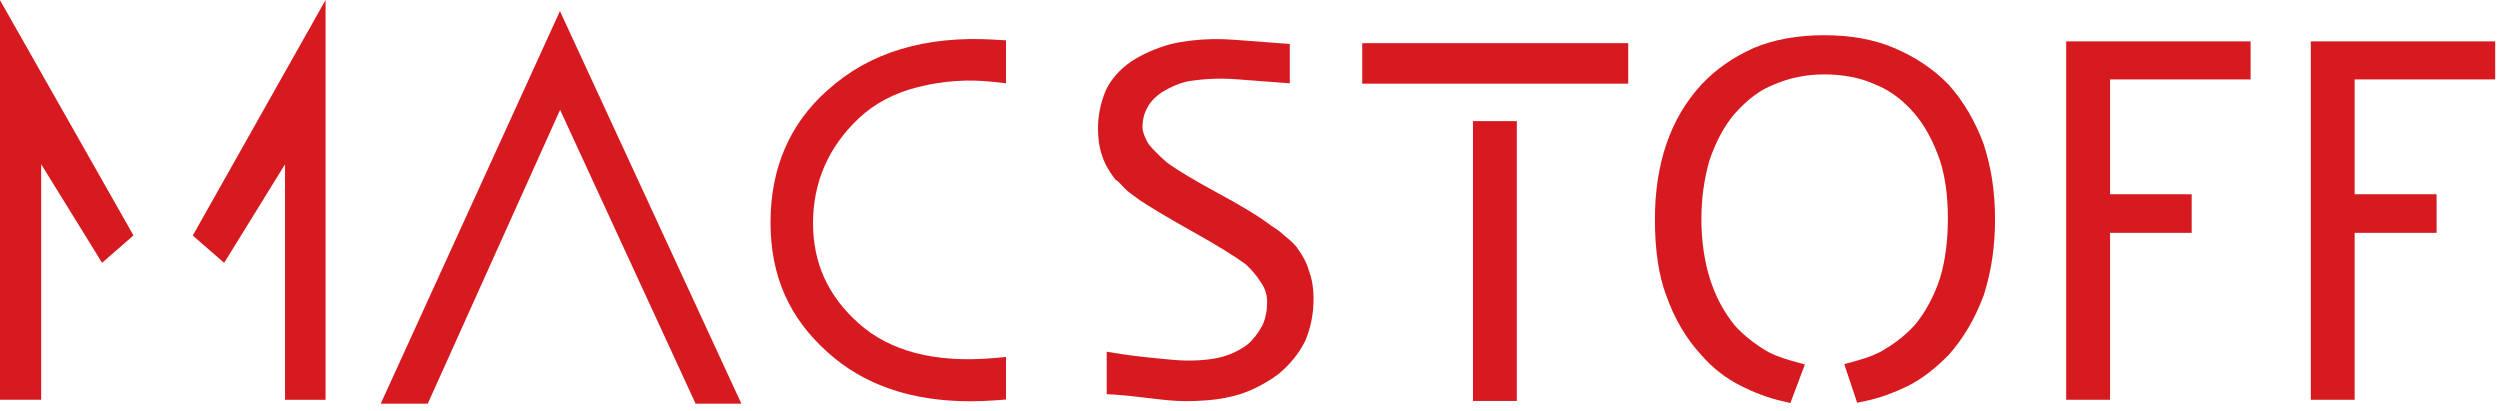
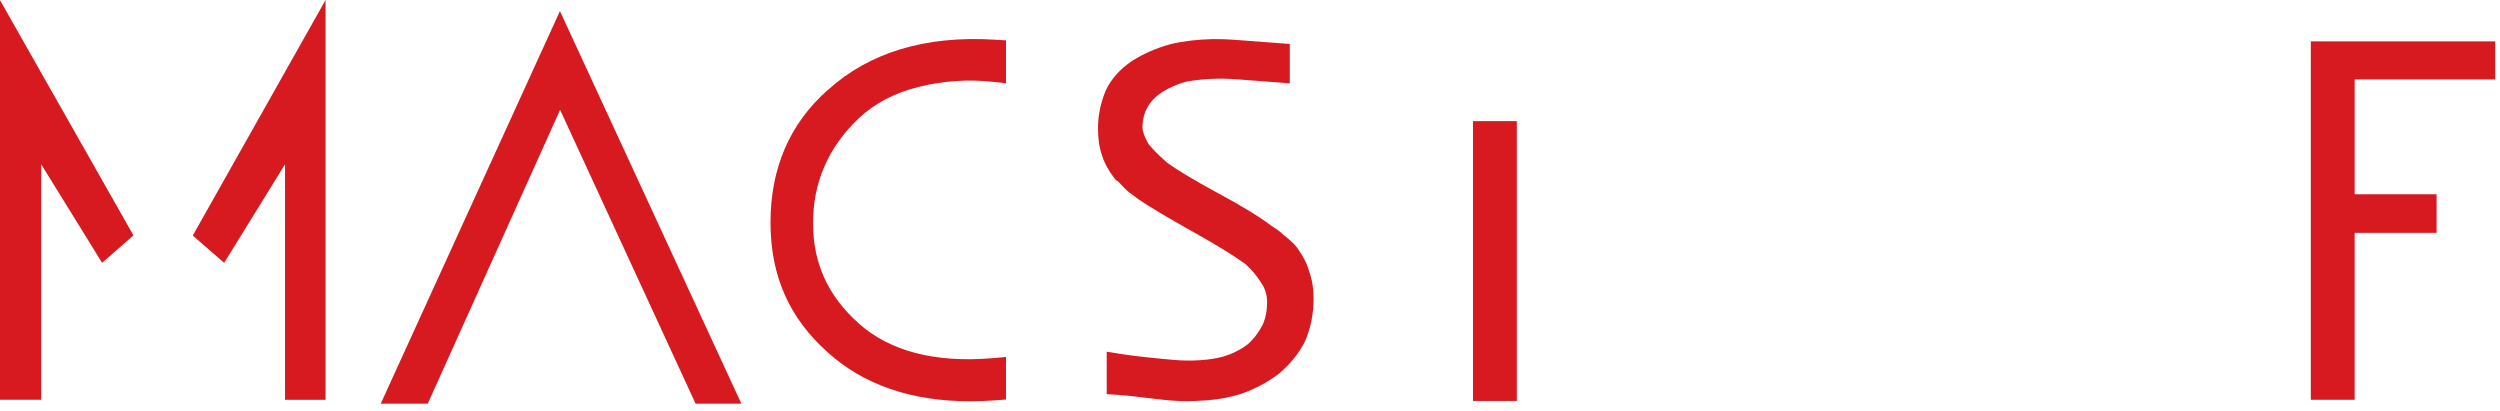
<svg xmlns="http://www.w3.org/2000/svg" width="146" height="24" viewBox="0 0 146 24" fill="none">
  <path d="M0 23.345H2.405V9.591L5.962 15.348L7.794 13.747L0 0.01V23.345Z" fill="#D71920" />
  <path d="M13.09 15.351L16.646 9.594V23.349H19.013V0L11.258 13.755L13.09 15.351Z" fill="#D71920" />
  <path d="M22.234 23.576H24.98L32.71 6.415L40.624 23.576H43.297L32.701 0.648L22.234 23.576Z" fill="#D71920" />
  <path d="M48.339 5.257C46.123 7.218 44.998 9.817 44.998 12.989C44.998 16.16 46.119 18.59 48.33 20.569C50.425 22.472 53.223 23.434 56.659 23.434C57.124 23.434 57.607 23.416 58.099 23.381L58.75 23.332V20.848L57.991 20.915C54.616 21.203 51.973 20.52 50.145 18.883C48.352 17.282 47.481 15.366 47.481 13.024C47.481 10.682 48.356 8.602 50.158 6.903C51.072 6.042 52.24 5.426 53.628 5.08C55.055 4.721 56.517 4.619 57.978 4.778L58.75 4.863V2.357L58.09 2.317C54.042 2.068 50.762 3.062 48.339 5.262" fill="#D71920" />
  <path d="M75.762 14.472L75.745 14.454C75.586 14.25 75.331 14.011 74.969 13.727C74.818 13.572 74.594 13.403 74.271 13.204C73.59 12.68 72.559 12.05 71.128 11.278C69.775 10.547 68.775 9.948 68.158 9.5C67.705 9.101 67.348 8.746 67.093 8.435C66.787 7.93 66.722 7.61 66.722 7.433C66.722 6.989 66.817 6.612 67.02 6.257C67.192 5.938 67.477 5.641 67.865 5.379C68.33 5.095 68.813 4.887 69.296 4.763L69.481 4.732C70.378 4.594 71.296 4.559 72.21 4.63L75.323 4.865V2.567L72.072 2.323C71.21 2.257 70.37 2.274 69.576 2.368C69.162 2.416 68.761 2.483 68.386 2.572L68.356 2.58C67.52 2.811 66.766 3.139 66.102 3.565C65.403 4.04 64.895 4.612 64.58 5.273L64.563 5.313C64.27 6.036 64.123 6.763 64.123 7.473C64.123 8.098 64.196 8.617 64.352 9.056C64.485 9.495 64.722 9.939 65.084 10.414L65.158 10.511L65.27 10.578C65.27 10.578 65.326 10.618 65.459 10.764C65.615 10.932 65.74 11.057 65.83 11.141C65.869 11.177 65.895 11.203 66.511 11.655L66.533 11.669C67.149 12.086 68.171 12.698 69.662 13.532C71.068 14.321 72.107 14.96 72.753 15.435C73.103 15.758 73.404 16.118 73.65 16.512L73.663 16.535C73.891 16.863 73.999 17.227 73.999 17.648C73.999 18.145 73.909 18.602 73.728 18.992C73.49 19.44 73.202 19.817 72.87 20.105C72.452 20.425 71.96 20.669 71.426 20.828C71.033 20.935 70.576 21.006 70.068 21.037C69.563 21.068 69.05 21.063 68.546 21.019C68.02 20.97 67.477 20.921 66.912 20.859C66.36 20.802 65.865 20.735 65.442 20.669L64.632 20.54V23.019L65.287 23.059C65.632 23.081 66.188 23.139 66.929 23.232C67.714 23.33 68.317 23.392 68.779 23.414C68.934 23.423 69.102 23.427 69.283 23.427C69.637 23.427 70.037 23.41 70.473 23.379C71.154 23.33 71.796 23.21 72.396 23.028C73.184 22.771 73.939 22.376 74.641 21.862L74.676 21.835C75.344 21.276 75.857 20.637 76.211 19.937L76.228 19.897C76.551 19.143 76.711 18.318 76.711 17.439C76.711 16.823 76.62 16.282 76.444 15.825C76.336 15.408 76.112 14.969 75.758 14.481" fill="#D71920" />
  <path d="M88.582 7.074H86.022V23.415H88.582V7.074Z" fill="#D71920" />
-   <path d="M95.087 2.521H79.555V4.886H95.087V2.521Z" fill="#D71920" />
-   <path d="M115.851 8.426C115.356 7.091 114.674 5.924 113.817 4.962L113.795 4.94C112.933 4.044 111.851 3.321 110.583 2.788C109.445 2.305 108.079 2.057 106.523 2.057C104.992 2.057 103.63 2.301 102.453 2.788C101.238 3.321 100.194 4.048 99.354 4.949C97.556 6.905 96.647 9.548 96.647 12.804C96.647 14.614 96.871 16.108 97.31 17.257C97.78 18.597 98.466 19.768 99.341 20.717C99.992 21.471 100.768 22.079 101.647 22.522C102.44 22.926 103.221 23.219 103.966 23.396L104.557 23.538L105.406 21.285L104.652 21.076C103.949 20.881 103.402 20.659 103.014 20.406C102.354 19.994 101.785 19.528 101.315 19.014C100.018 17.426 99.362 15.323 99.362 12.768C99.362 11.593 99.522 10.449 99.832 9.362C100.212 8.258 100.707 7.339 101.311 6.634C102.057 5.8 102.82 5.232 103.587 4.944L103.617 4.931C104.505 4.545 105.484 4.345 106.518 4.345C107.652 4.345 108.652 4.541 109.484 4.922L109.519 4.935C110.364 5.272 111.131 5.84 111.803 6.625C112.411 7.335 112.911 8.258 113.291 9.366C113.601 10.307 113.756 11.451 113.756 12.764C113.756 14.081 113.597 15.266 113.291 16.264C112.937 17.328 112.437 18.251 111.808 19C111.312 19.537 110.73 20.007 110.083 20.389L110.058 20.406C109.678 20.65 109.131 20.872 108.428 21.067L107.704 21.267L108.458 23.52L109.062 23.392C109.782 23.236 110.592 22.944 111.476 22.513C112.235 22.123 113.015 21.529 113.786 20.744L113.812 20.717C114.67 19.754 115.351 18.588 115.847 17.248L115.856 17.222C116.291 15.873 116.511 14.387 116.511 12.8C116.511 11.212 116.291 9.797 115.856 8.448L115.847 8.417L115.851 8.426Z" fill="#D71920" />
-   <path d="M120.666 23.347H123.227V13.598H127.994V11.345H123.227V4.638H131.435V2.416H120.666V23.347Z" fill="#D71920" />
-   <path d="M145.72 4.638V2.416H134.951V23.347H137.512V13.598H142.297V11.345H137.512V4.638H145.72Z" fill="#D71920" />
+   <path d="M145.72 4.638V2.416H134.951V23.347H137.512V13.598H142.297V11.345H137.512V4.638H145.72" fill="#D71920" />
</svg>